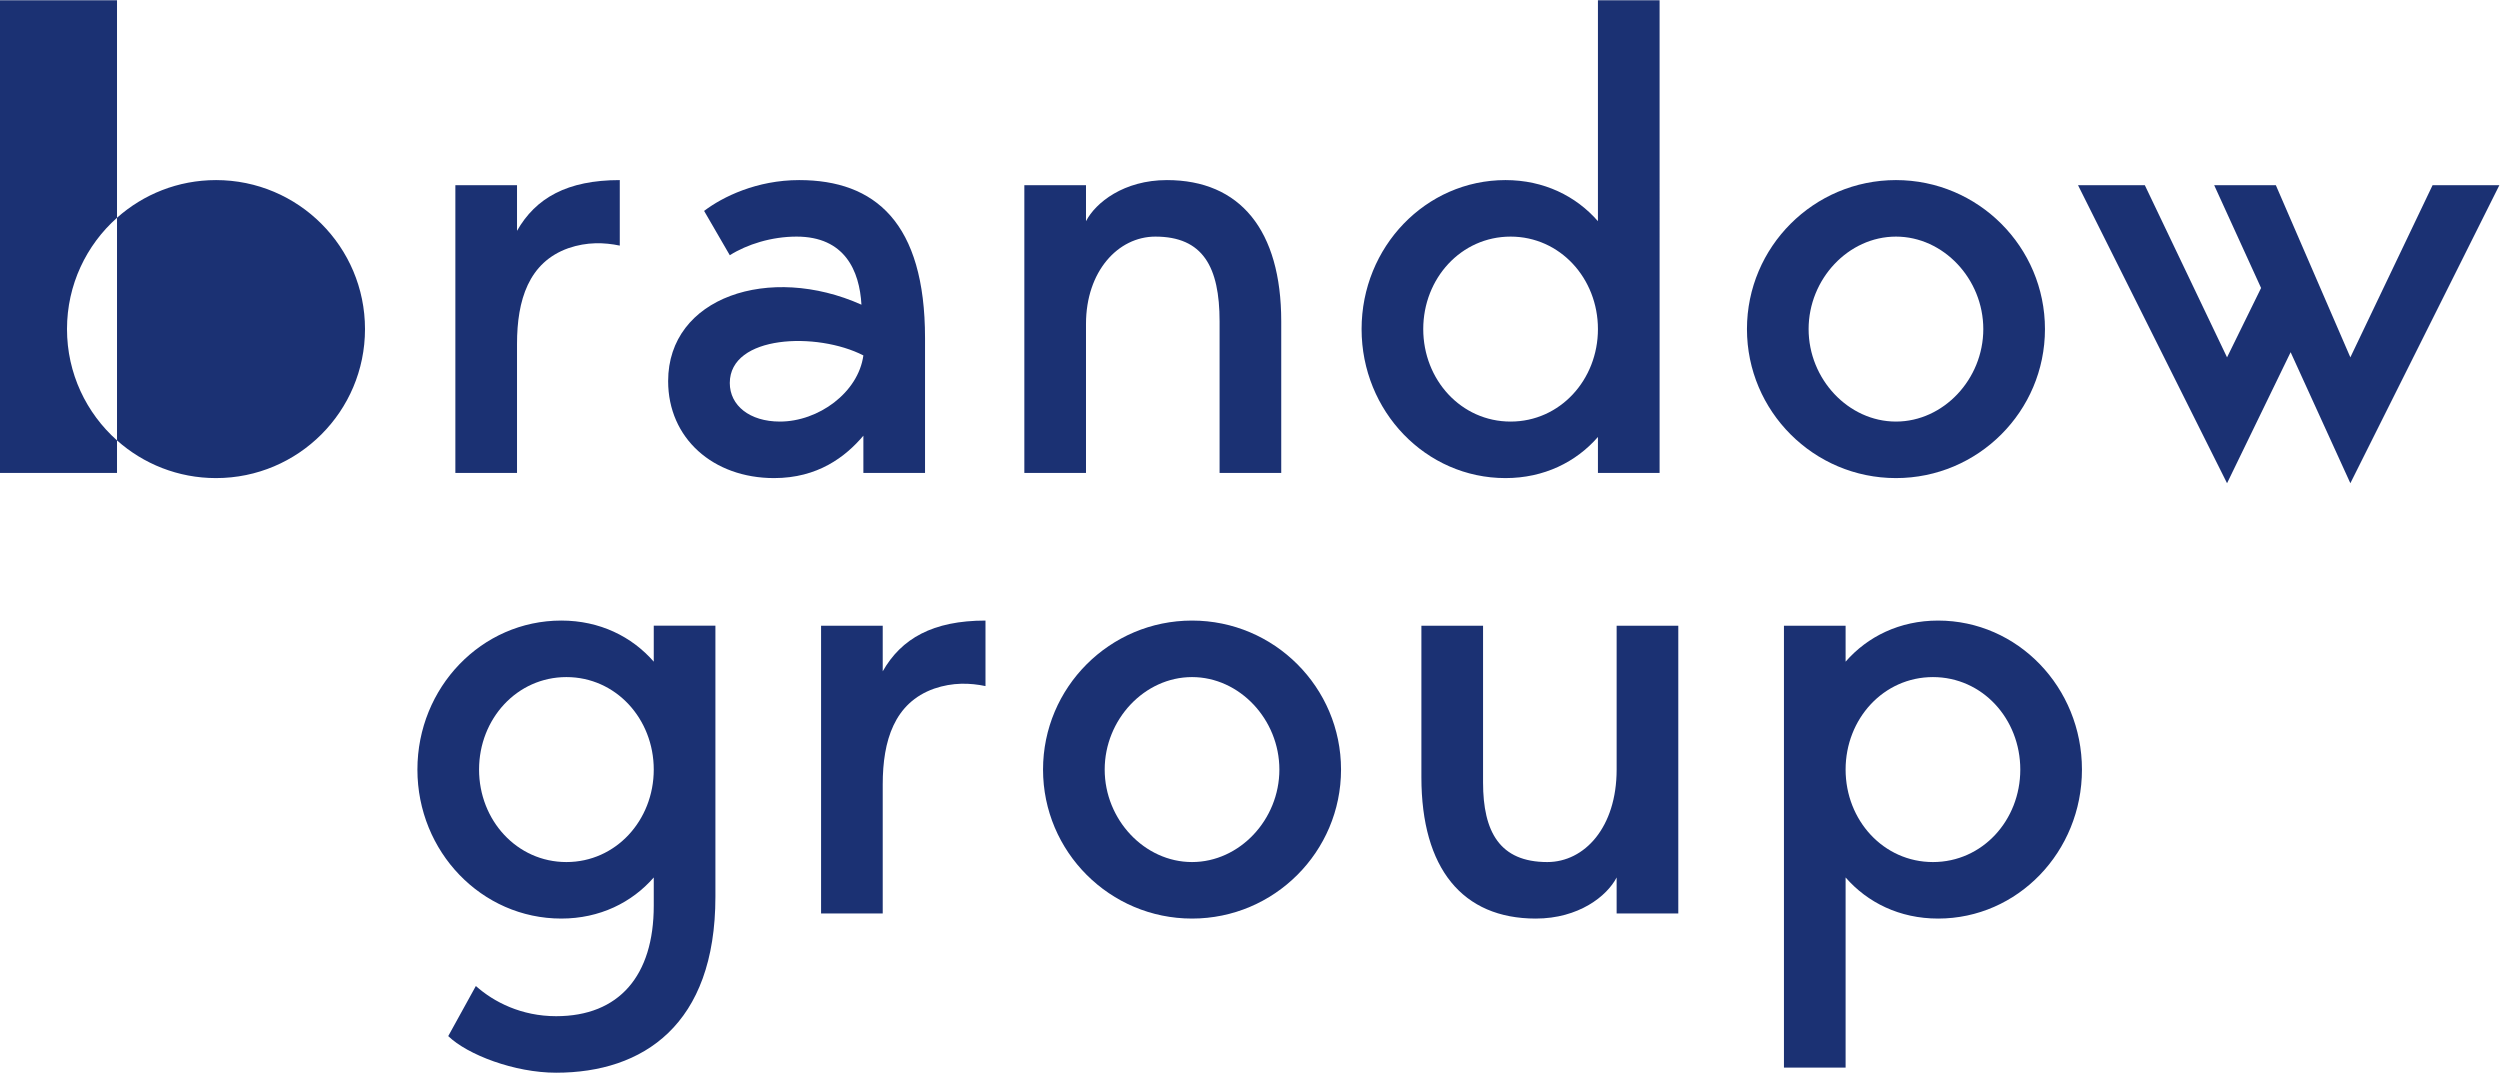
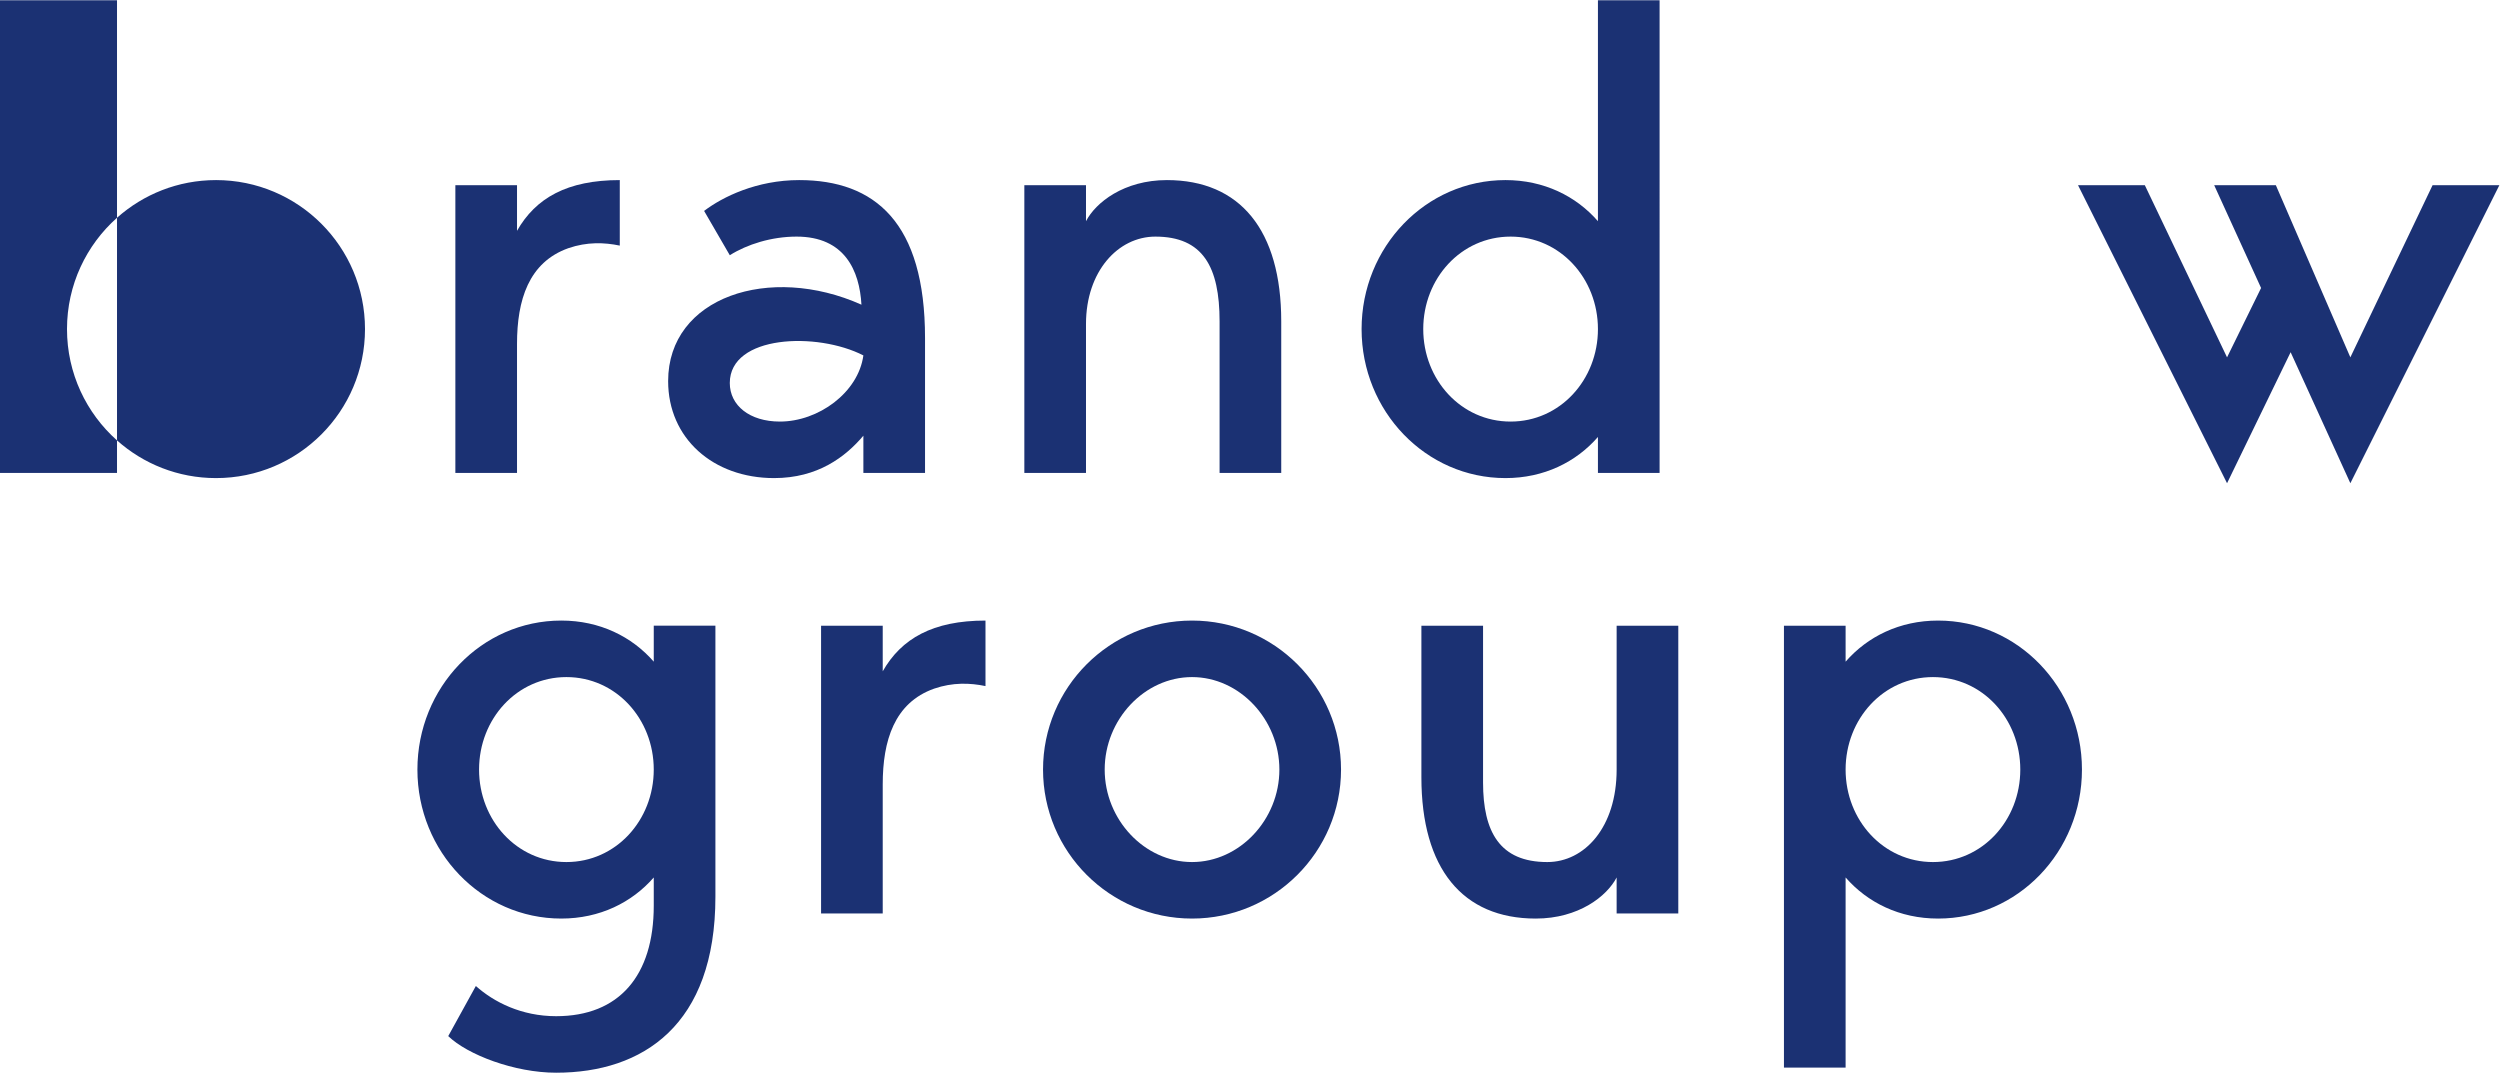
<svg xmlns="http://www.w3.org/2000/svg" viewBox="0 0 949.187 407.28" height="407.28" width="949.187" xml:space="preserve" id="svg2" version="1.1">
  <defs id="defs6" />
  <g transform="matrix(1.333,0,0,-1.333,0,407.28)" id="g10">
    <g transform="scale(0.1)" id="g12">
      <path id="path14" style="fill:#1b3173;fill-opacity:1;fill-rule:nonzero;stroke:none" d="m 615.227,2542.42 c -108.254,0 -206.981,-40.59 -281.95,-107.3 v -634.19 c 74.969,-66.71 173.696,-107.3 281.95,-107.3 234.382,0 424.393,190.01 424.393,424.39 0,234.39 -190.011,424.4 -424.393,424.4" />
      <path id="path16" style="fill:#1b3173;fill-opacity:1;fill-rule:nonzero;stroke:none" d="m 190.832,2118.02 c 0,126.14 55.082,239.37 142.445,317.1 v 619.5 H 0 V 1708.26 h 333.277 v 92.67 c -87.363,77.73 -142.445,190.96 -142.445,317.09" />
      <path id="path18" style="fill:#1b3173;fill-opacity:1;fill-rule:nonzero;stroke:none" d="m 1765.29,2542.42 v -186.59 c -43.9,9.15 -93.29,10.98 -146.34,-7.31 -113.41,-40.25 -146.34,-148.18 -146.34,-272.57 V 1708.26 H 1297 v 819.53 h 175.61 v -129.88 c 53.05,93.29 142.68,144.51 292.68,144.51" />
      <path id="path20" style="fill:#1b3173;fill-opacity:1;fill-rule:nonzero;stroke:none" d="m 2078.65,1964.37 c 0,-64.03 56.71,-109.76 142.68,-109.76 109.76,0 223.18,82.32 237.81,188.41 -131.71,67.69 -380.49,58.54 -380.49,-78.65 z m 380.49,-256.11 v 106.1 c -51.22,-60.36 -129.88,-120.73 -254.27,-120.73 -173.78,0 -301.83,113.42 -301.83,276.23 0,239.63 289.03,334.75 550.61,217.68 -5.48,96.95 -47.56,193.9 -184.75,193.9 -71.35,0 -140.86,-21.95 -190.25,-53.05 l -73.17,126.23 c 53.05,40.24 150,87.8 270.73,87.8 215.86,0 358.54,-120.73 358.54,-450.01 v -384.15 h -175.61" />
      <path id="path22" style="fill:#1b3173;fill-opacity:1;fill-rule:nonzero;stroke:none" d="m 3649.32,2139.98 v -431.72 h -175.61 v 431.72 c 0,155.48 -47.56,241.46 -182.93,241.46 -106.1,0 -197.56,-98.78 -197.56,-248.78 v -424.4 h -175.61 v 819.53 h 175.61 v -102.45 c 27.44,53.05 107.93,117.08 230.49,117.08 208.54,0 325.61,-142.69 325.61,-402.44" />
      <path id="path24" style="fill:#1b3173;fill-opacity:1;fill-rule:nonzero;stroke:none" d="m 4551.36,2118.02 c 0,144.52 -107.93,263.42 -248.78,263.42 -140.86,0 -248.79,-118.9 -248.79,-263.42 0,-144.51 107.93,-263.41 248.79,-263.41 140.85,0 248.78,118.9 248.78,263.41 z m 175.62,936.6 V 1708.26 h -175.62 v 102.45 c -62.19,-71.35 -153.66,-117.08 -263.41,-117.08 -226.83,0 -409.76,190.25 -409.76,424.39 0,234.16 182.93,424.4 409.76,424.4 109.75,0 201.22,-45.73 263.41,-117.08 v 629.28 h 175.62" />
-       <path id="path26" style="fill:#1b3173;fill-opacity:1;fill-rule:nonzero;stroke:none" d="m 5648.98,2118.02 c 0,142.69 -113.42,263.42 -248.78,263.42 -135.37,0 -248.79,-120.73 -248.79,-263.42 0,-142.68 113.42,-263.41 248.79,-263.41 135.36,0 248.78,120.73 248.78,263.41 z m 175.62,0 c 0,-234.14 -190.25,-424.39 -424.4,-424.39 -234.15,0 -424.39,190.25 -424.39,424.39 0,234.16 190.24,424.4 424.39,424.4 234.15,0 424.4,-190.24 424.4,-424.4" />
      <path id="path28" style="fill:#1b3173;fill-opacity:1;fill-rule:nonzero;stroke:none" d="m 6694.47,1679 -170.13,373.17 -181.1,-373.17 -424.4,848.79 h 190.26 l 234.14,-490.25 96.95,197.56 -133.53,292.69 h 175.61 l 212.2,-490.25 234.14,490.25 h 190.25 L 6694.47,1679" />
      <path id="path30" style="fill:#1b3173;fill-opacity:1;fill-rule:nonzero;stroke:none" d="m 1862.07,863.422 c 0,144.508 -107.93,263.418 -248.78,263.418 -140.86,0 -248.79,-118.91 -248.79,-263.418 C 1364.5,718.91 1472.43,600 1613.29,600 c 140.85,0 248.78,118.91 248.78,263.422 z m 175.61,409.758 V 501.219 C 2037.68,135.359 1830.97,0 1584.02,0 1465.11,0 1331.58,51.219 1276.7,104.262 l 78.66,142.687 c 51.22,-45.73 129.88,-85.98 228.66,-85.98 179.27,0 278.05,115.25 278.05,314.64 v 80.493 c -62.2,-71.34 -153.66,-117.071 -263.42,-117.071 -226.83,0 -409.76,190.239 -409.76,424.391 0,234.148 182.93,424.388 409.76,424.388 109.76,0 201.22,-45.73 263.42,-117.07 v 102.44 h 175.61" />
      <path id="path32" style="fill:#1b3173;fill-opacity:1;fill-rule:nonzero;stroke:none" d="m 2806.94,1287.81 v -186.58 c -43.9,9.14 -93.29,10.97 -146.34,-7.32 -113.42,-40.25 -146.35,-148.168 -146.35,-272.558 V 453.66 h -175.61 v 819.52 h 175.61 V 1143.3 c 53.06,93.29 142.69,144.51 292.69,144.51" />
      <path id="path34" style="fill:#1b3173;fill-opacity:1;fill-rule:nonzero;stroke:none" d="m 3644.02,863.422 c 0,142.688 -113.41,263.418 -248.78,263.418 -135.37,0 -248.78,-120.73 -248.78,-263.418 0,-142.692 113.41,-263.422 248.78,-263.422 135.37,0 248.78,120.73 248.78,263.422 z m 175.61,0 c 0,-234.152 -190.24,-424.391 -424.39,-424.391 -234.15,0 -424.39,190.239 -424.39,424.391 0,234.148 190.24,424.388 424.39,424.388 234.15,0 424.39,-190.24 424.39,-424.388" />
      <path id="path36" style="fill:#1b3173;fill-opacity:1;fill-rule:nonzero;stroke:none" d="m 4048.52,841.469 v 431.711 h 175.62 V 826.832 C 4224.14,685.98 4271.7,600 4407.07,600 c 106.09,0 197.55,98.789 197.55,263.422 v 409.758 h 175.62 V 453.66 h -175.62 v 102.442 c -27.44,-53.051 -107.92,-117.071 -230.48,-117.071 -208.54,0 -325.62,142.68 -325.62,402.438" />
      <path id="path38" style="fill:#1b3173;fill-opacity:1;fill-rule:nonzero;stroke:none" d="M 5256.79,863.422 C 5256.79,718.91 5364.71,600 5505.57,600 c 140.86,0 248.78,118.91 248.78,263.422 0,144.508 -107.92,263.418 -248.78,263.418 -140.86,0 -248.78,-118.91 -248.78,-263.418 z M 5081.18,14.629 V 1273.18 h 175.61 v -102.44 c 62.2,71.34 153.66,117.07 263.42,117.07 226.83,0 409.76,-190.24 409.76,-424.388 0,-234.152 -182.93,-424.391 -409.76,-424.391 -109.76,0 -201.22,45.731 -263.42,117.071 V 14.629 h -175.61" />
    </g>
  </g>
</svg>